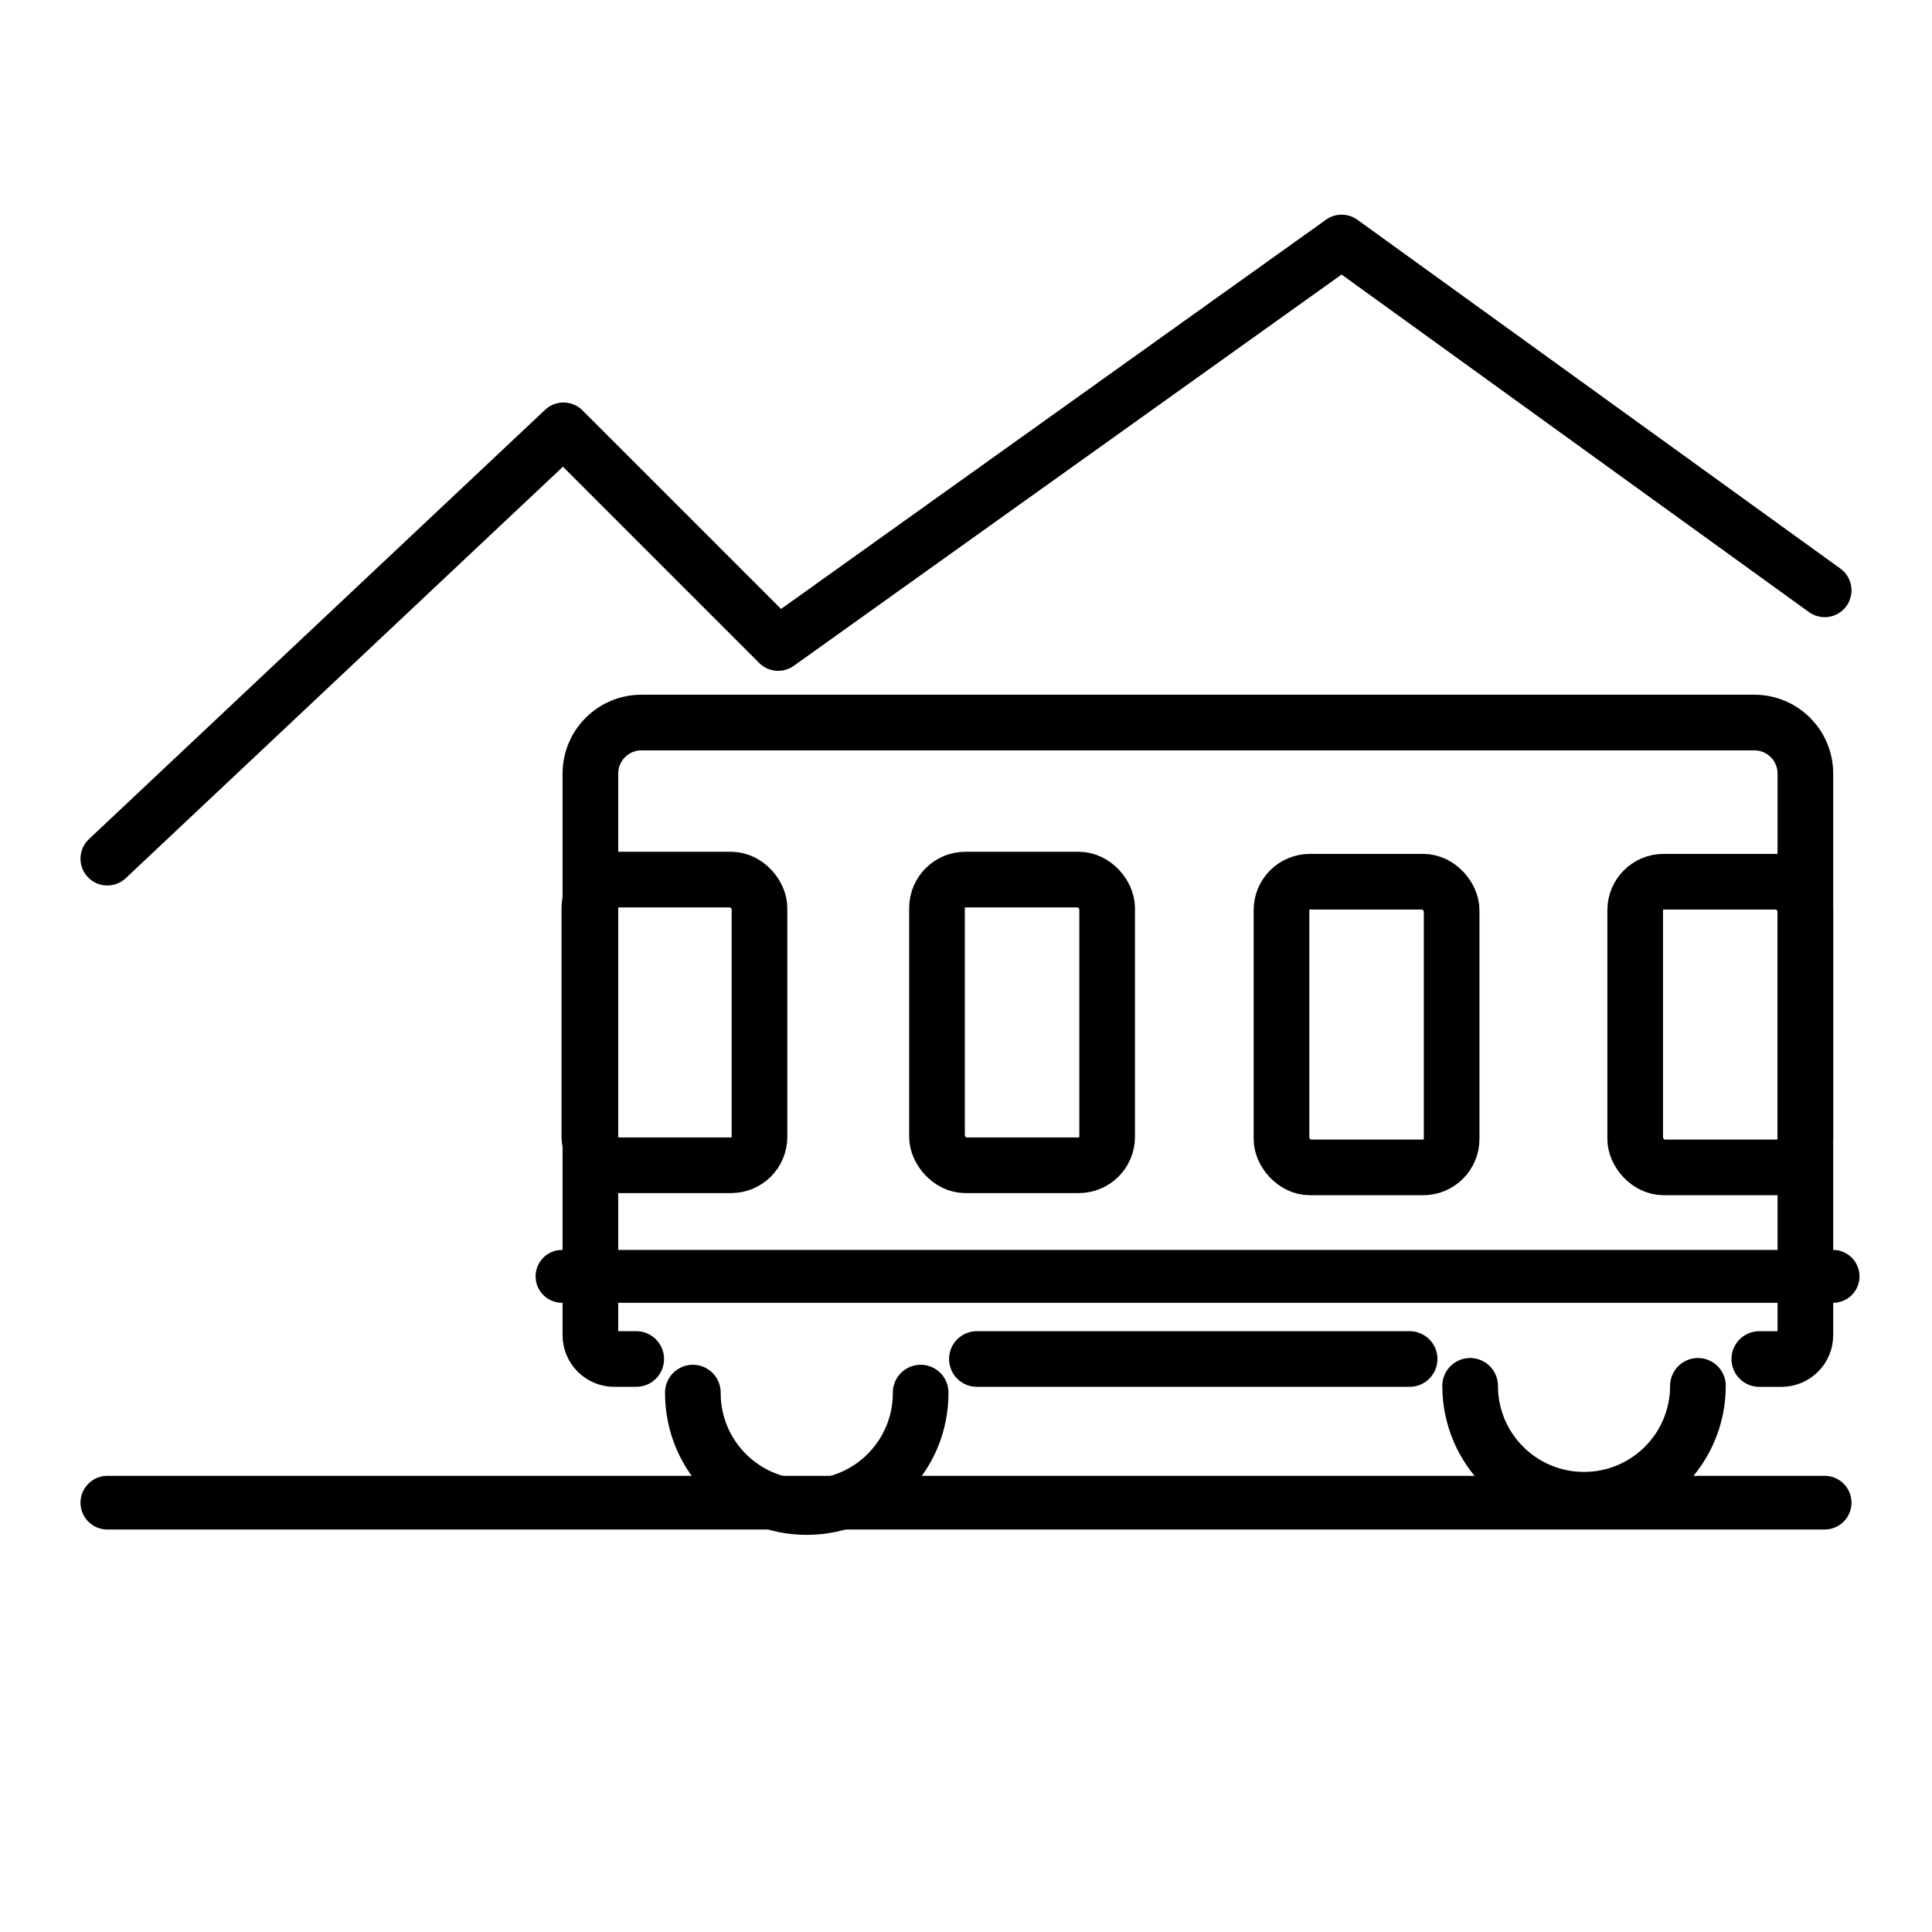
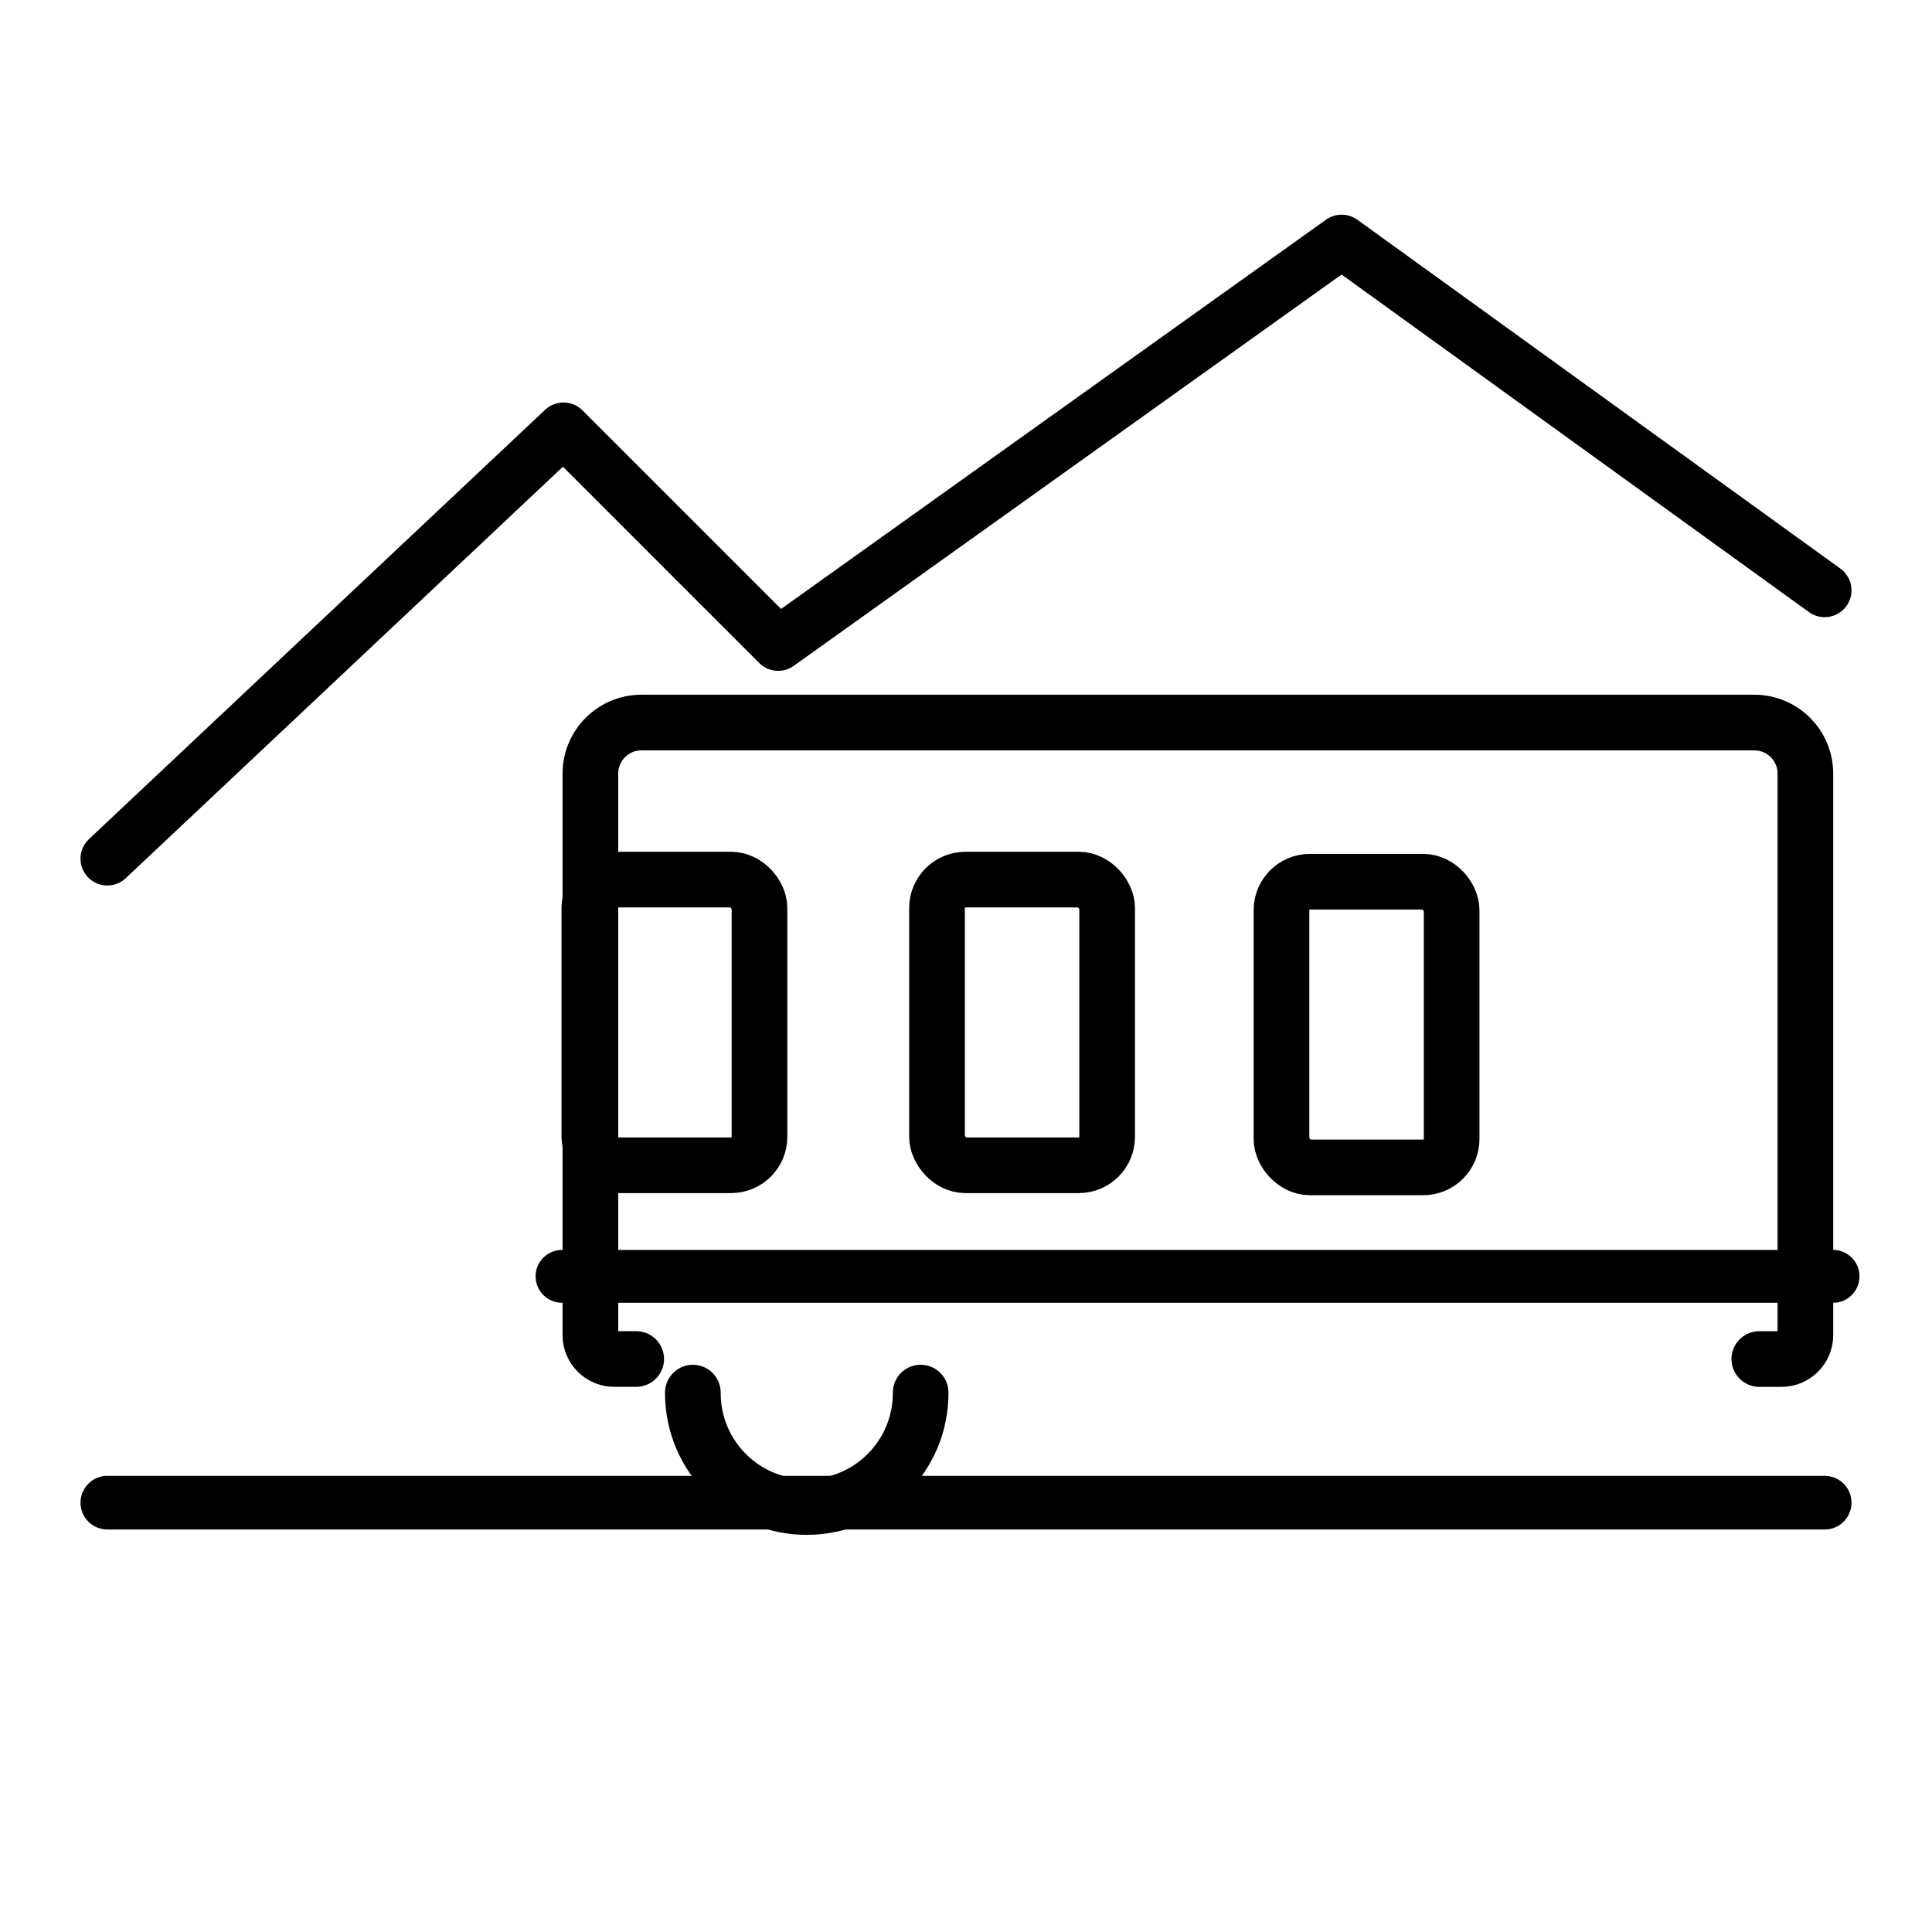
<svg xmlns="http://www.w3.org/2000/svg" id="emoji" viewBox="0 0 72 72">
  <g id="line">
    <line x1="4" x2="68" y1="56" y2="56" fill="none" stroke="#000" stroke-linecap="round" stroke-linejoin="round" stroke-width="2" />
    <polyline fill="none" stroke="#000" stroke-linecap="round" stroke-linejoin="round" stroke-width="2" points="68 22 50 9 29 24 21 16 4 32" />
    <path fill="none" stroke="#000" stroke-linecap="round" stroke-miterlimit="10" stroke-width="2.074" d="m23.71,50.646h-.82c-.49-.001-.887-.398-.888-.888v-20.934c.003-1.046.851-1.894,1.897-1.897h41.485c1.046.003,1.894.85,1.897,1.897v20.935c-.001.49-.398.887-.888.888h-.829" />
-     <line x1="52.532" x2="36.406" y1="50.646" y2="50.646" fill="none" stroke="#000" stroke-linecap="round" stroke-miterlimit="10" stroke-width="2.074" />
    <path fill="none" stroke="#000" stroke-linecap="round" stroke-miterlimit="10" stroke-width="2.074" d="m34.31,51.898c.011,2.344-1.88,4.254-4.224,4.265-2.344.011-4.254-1.88-4.265-4.224,0-.014,0-.028,0-.041" />
-     <path fill="none" stroke="#000" stroke-linecap="round" stroke-miterlimit="10" stroke-width="2.074" d="m63.277,51.646c0,2.344-1.9,4.245-4.245,4.245s-4.245-1.9-4.245-4.245" />
    <rect x="34.919" y="32.78" rx="1.058" ry="1.058" width="6.341" height="10.646" fill="none" stroke="#000" stroke-linecap="round" stroke-miterlimit="10" stroke-width="2.074" />
    <rect x="21.963" y="32.78" rx="1.058" ry="1.058" width="6.341" height="10.646" fill="none" stroke="#000" stroke-linecap="round" stroke-miterlimit="10" stroke-width="2.074" />
    <rect x="47.757" y="32.859" rx="1.058" ry="1.058" width="6.341" height="10.646" fill="none" stroke="#000" stroke-linecap="round" stroke-miterlimit="10" stroke-width="2.074" />
-     <rect x="60.939" y="32.859" rx="1.058" ry="1.058" width="6.341" height="10.646" fill="none" stroke="#000" stroke-linecap="round" stroke-miterlimit="10" stroke-width="2.074" />
    <line x1="20.945" x2="68.313" y1="47.566" y2="47.566" fill="none" stroke="#000" stroke-linecap="round" stroke-miterlimit="10" stroke-width="1.97" />
  </g>
</svg>